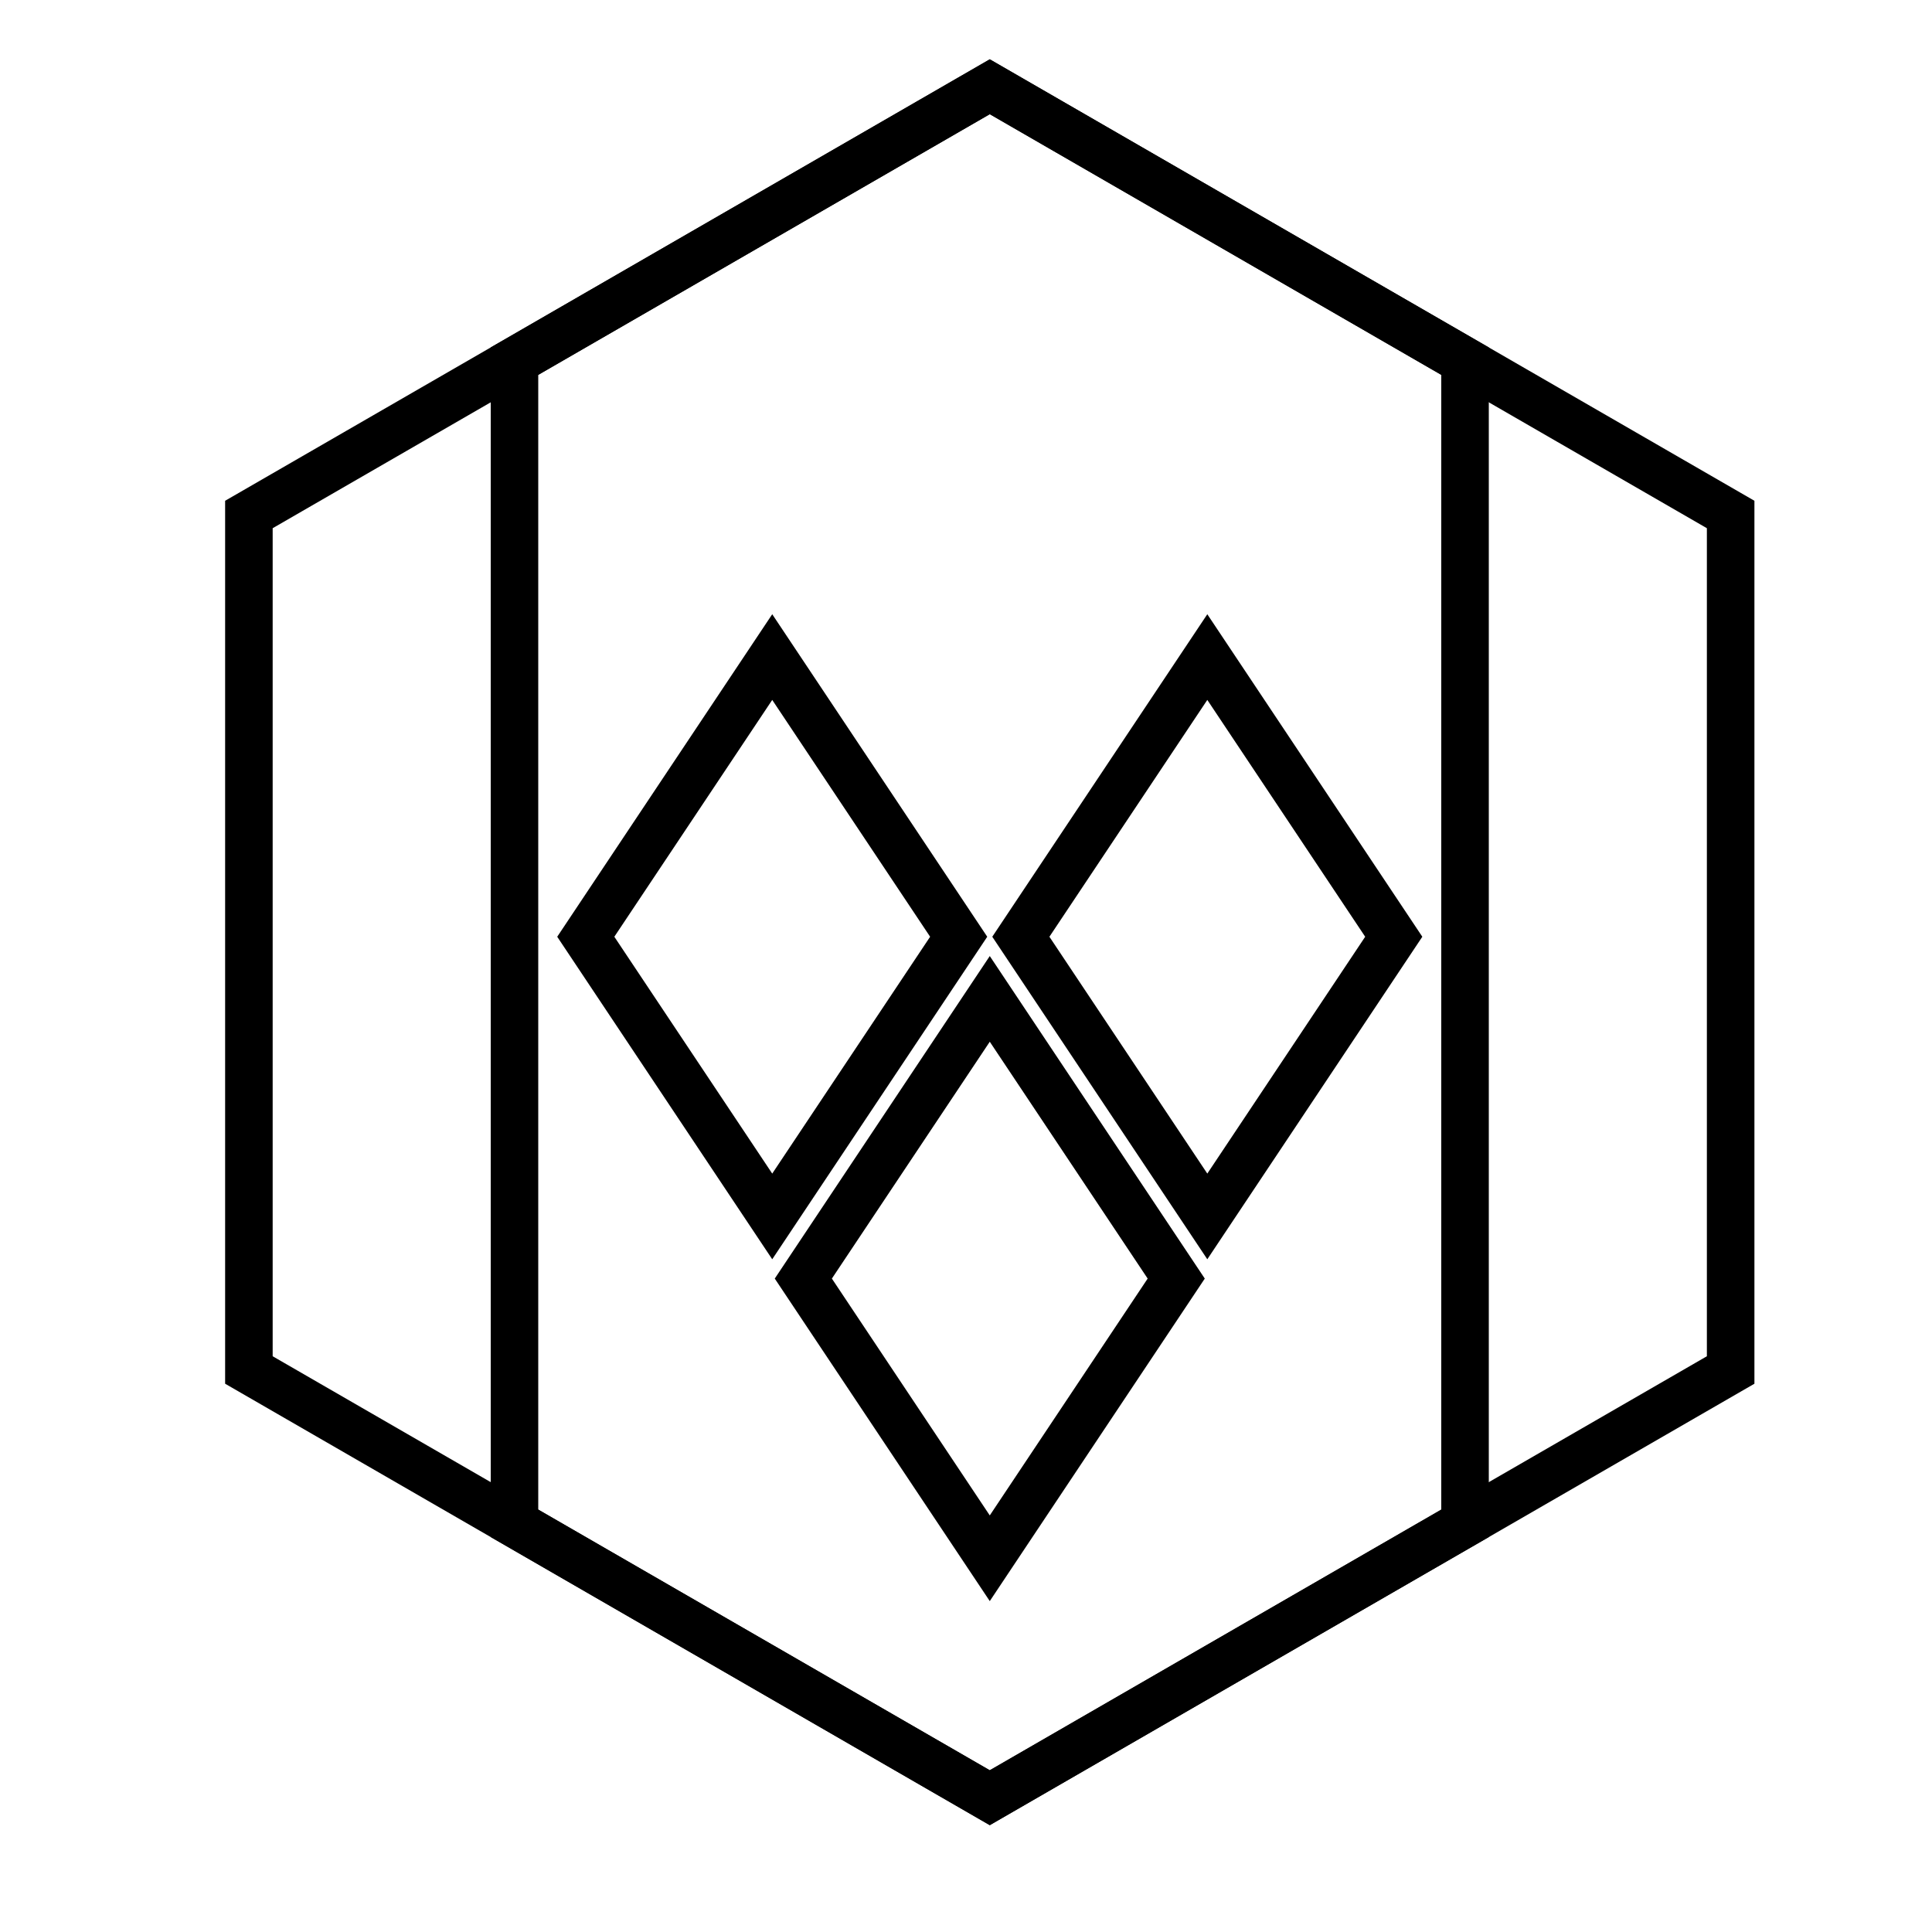
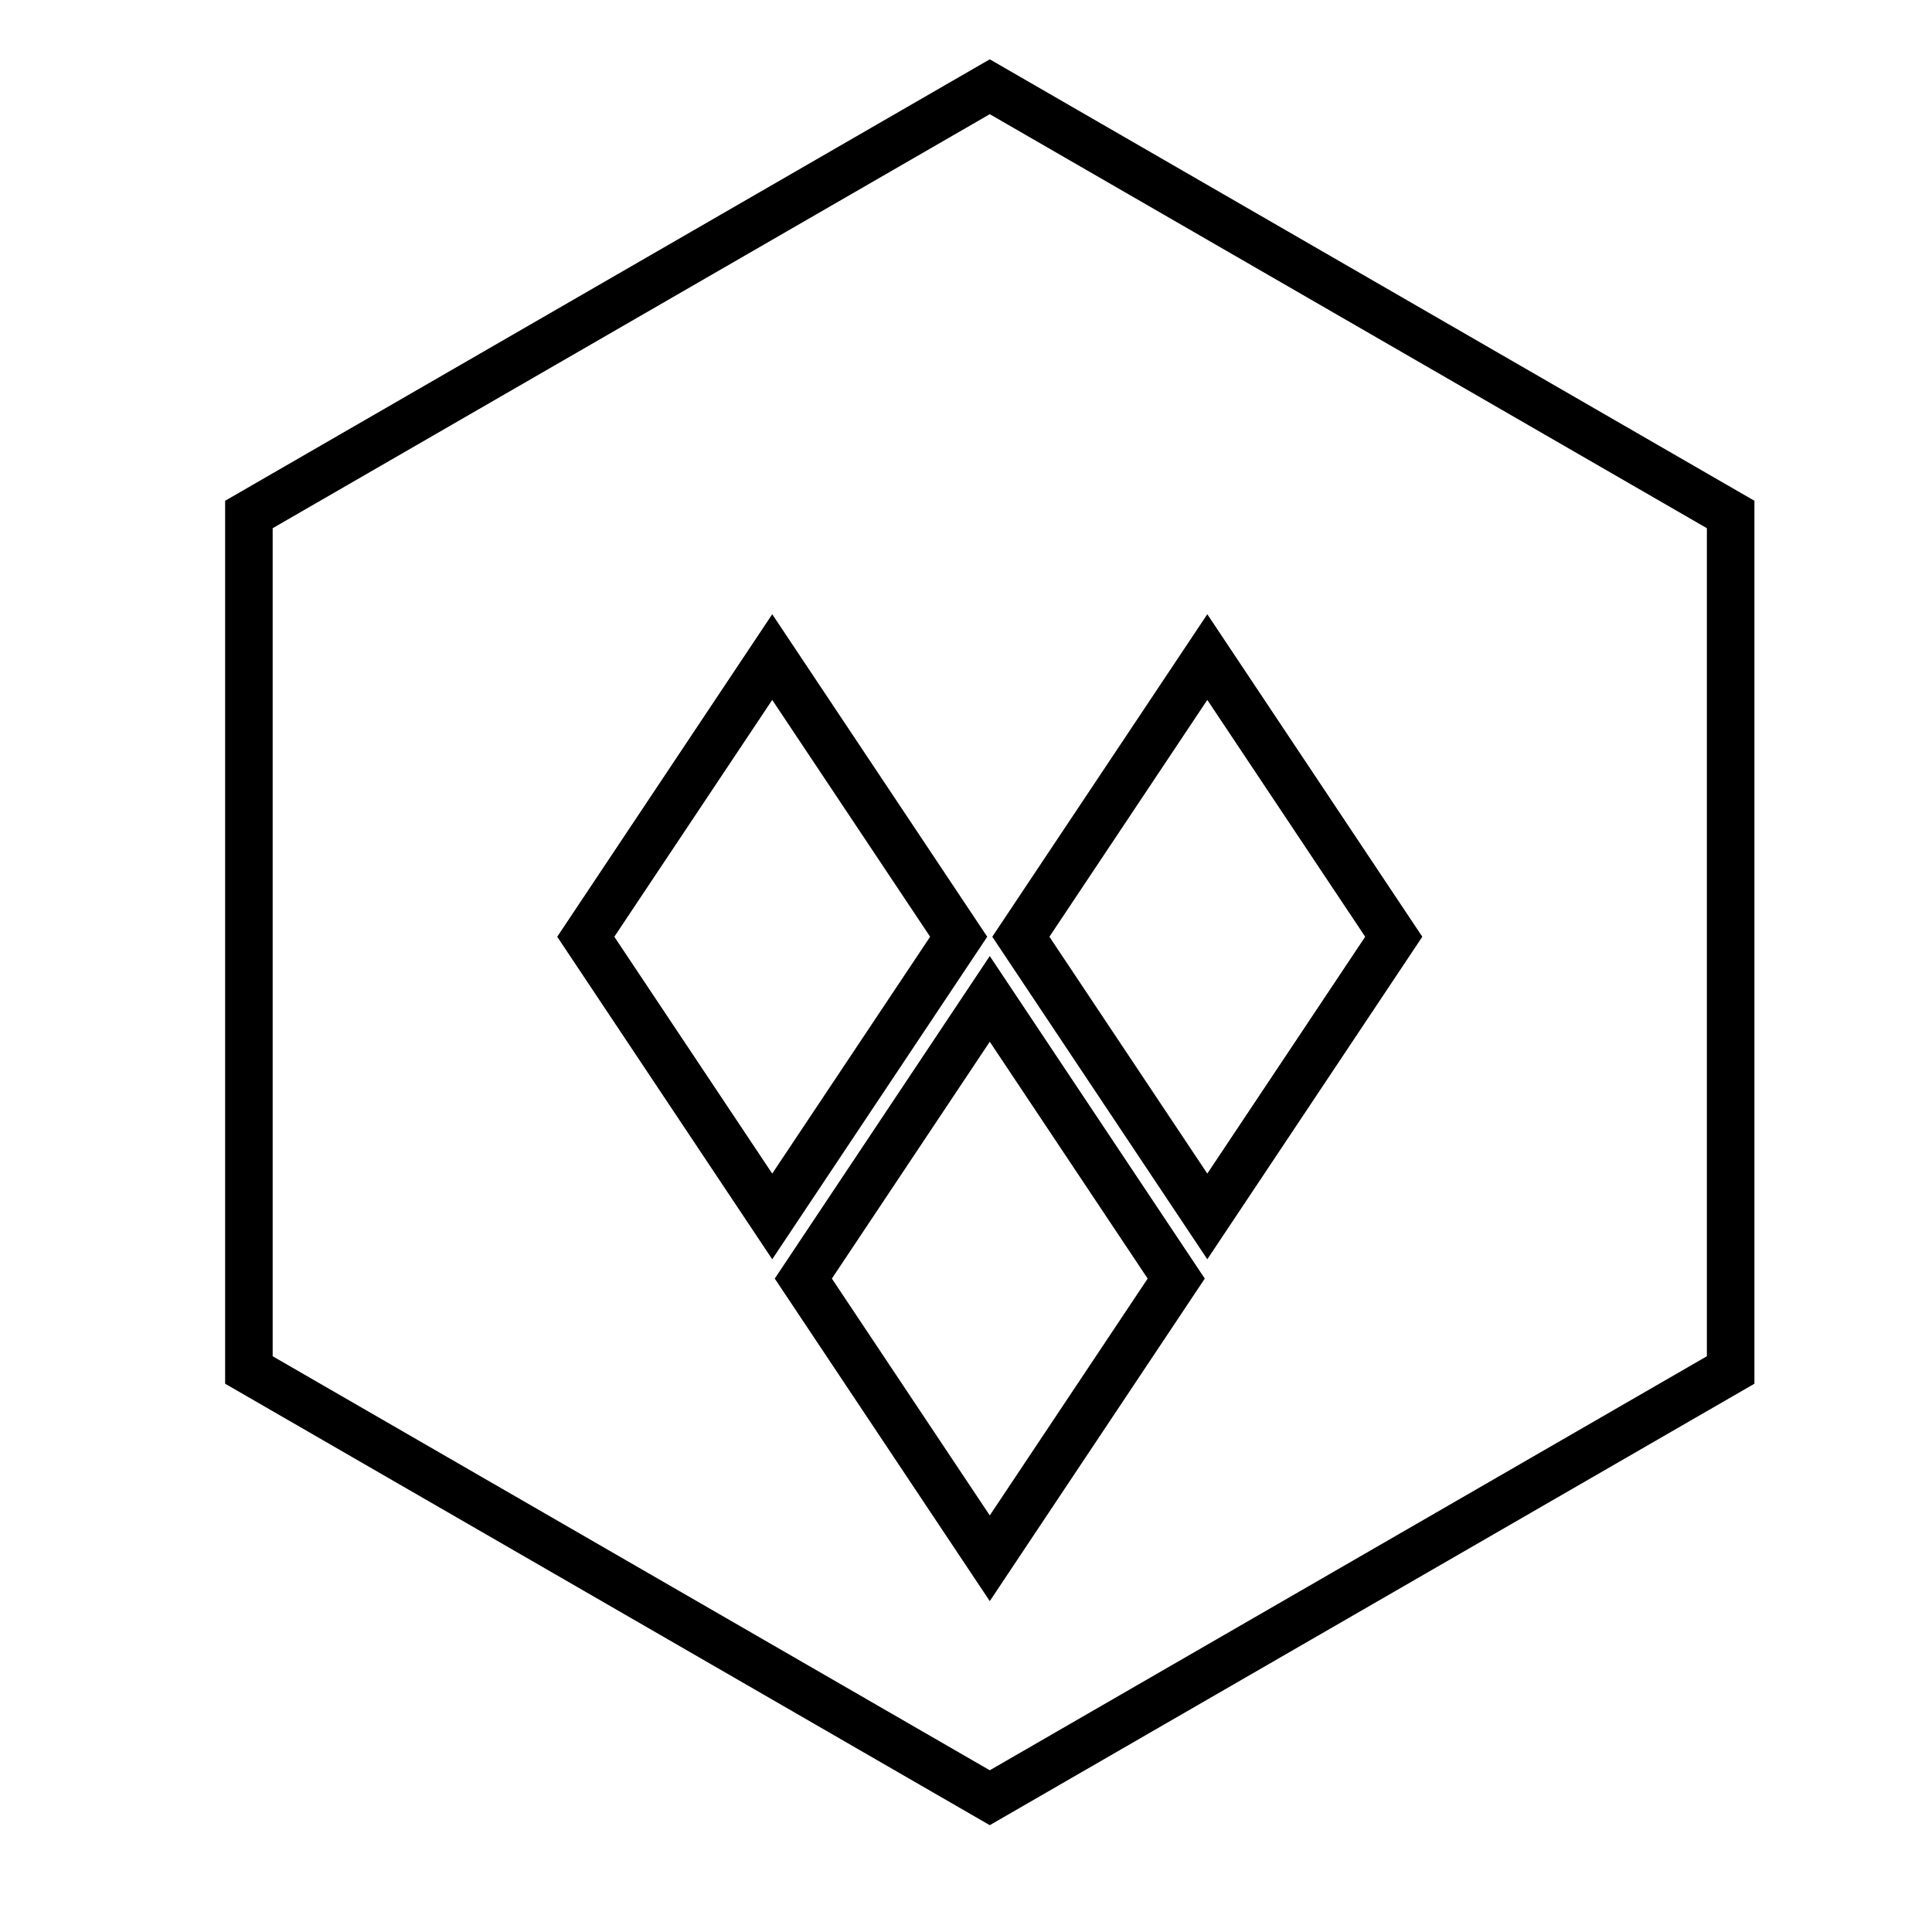
<svg xmlns="http://www.w3.org/2000/svg" fill="#000000" width="800px" height="800px" version="1.1" viewBox="144 144 512 512">
  <g>
-     <path d="m525.95 243.34-119.65-69.082-119.66 69.082v300.72l119.66 69.082 119.65-69.082zm12.598 307.99-132.25 76.355-132.25-76.355v-315.26l132.25-76.355 132.25 76.355z" />
    <path d="m406.3 174.26-190.04 109.72v219.44l190.04 109.72 190.04-109.72v-219.44zm202.64 102.45v233.99l-202.64 116.99-202.64-116.99v-233.99l202.64-116.99z" />
    <path d="m406.3 568.31-56.98-85.473 56.98-85.473 56.98 85.473zm41.844-85.473-41.844-62.766-41.844 62.766 41.844 62.766zm15.805-5.117-56.984-85.473 56.984-85.469 56.98 85.469zm41.84-85.473-41.84-62.762-41.844 62.762 41.844 62.766zm-157.14 85.473-56.98-85.473 56.98-85.469 56.98 85.469zm41.844-85.473-41.844-62.762-41.844 62.762 41.844 62.766z" />
  </g>
</svg>